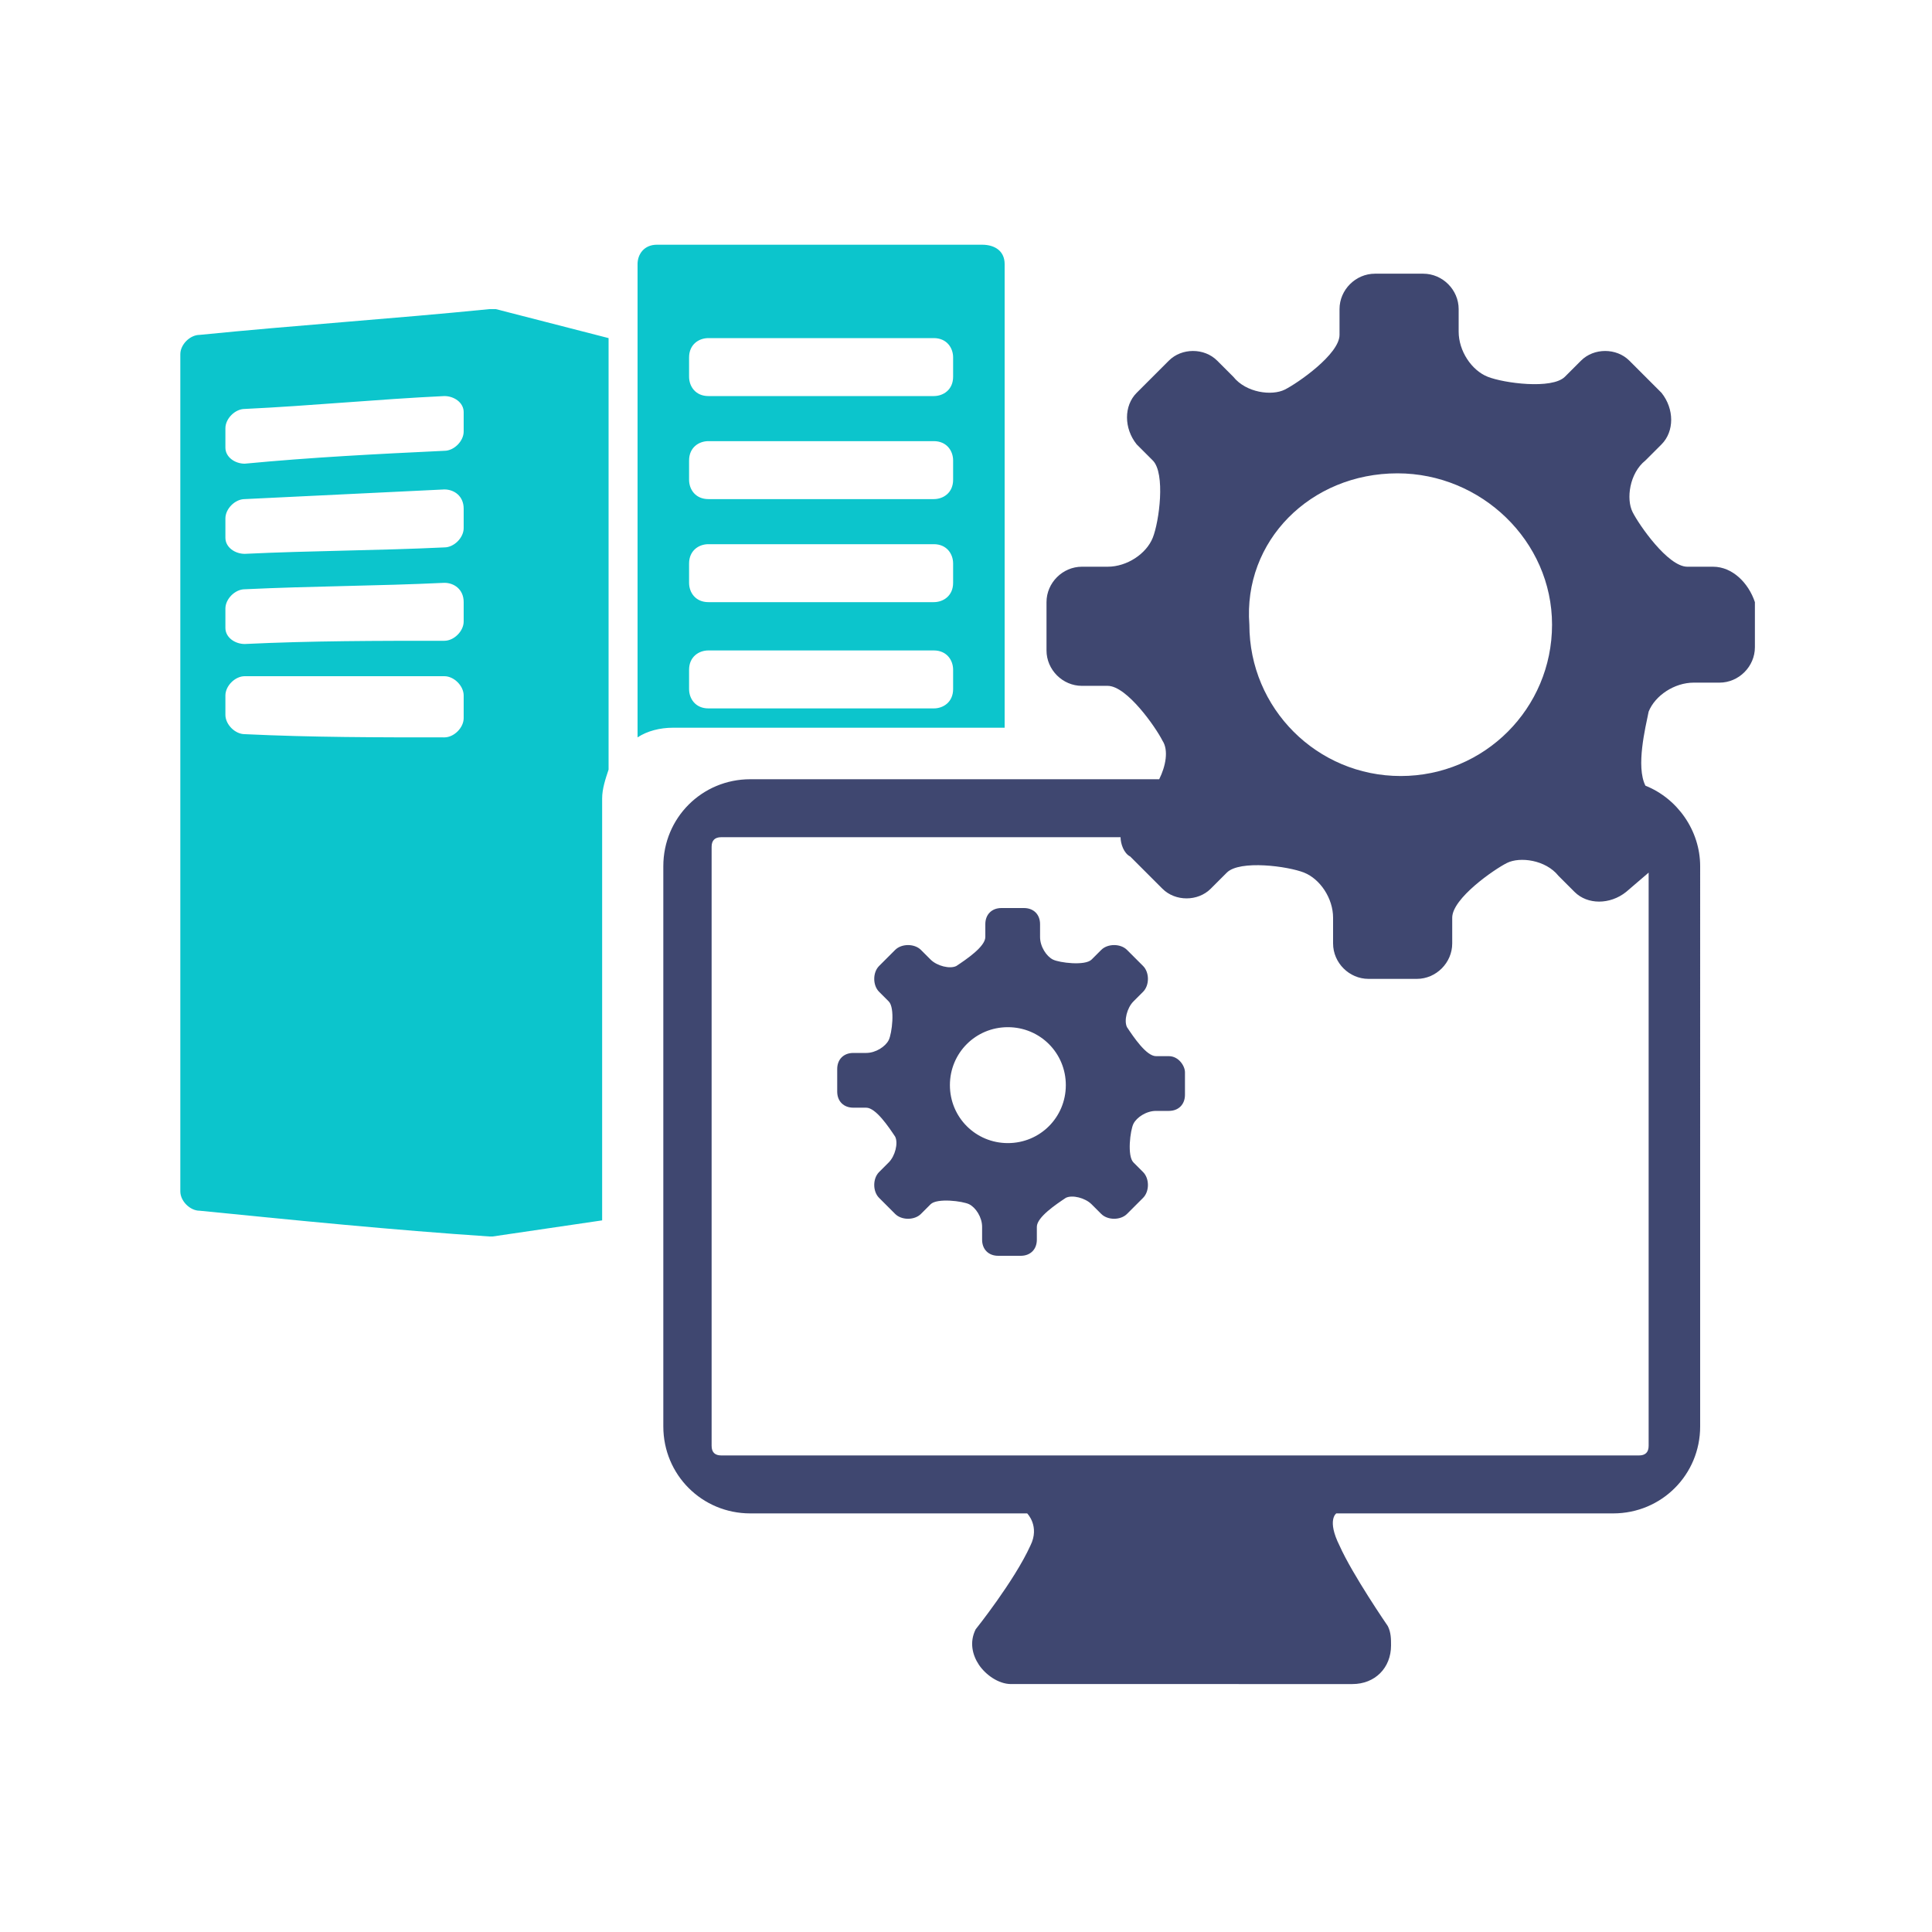
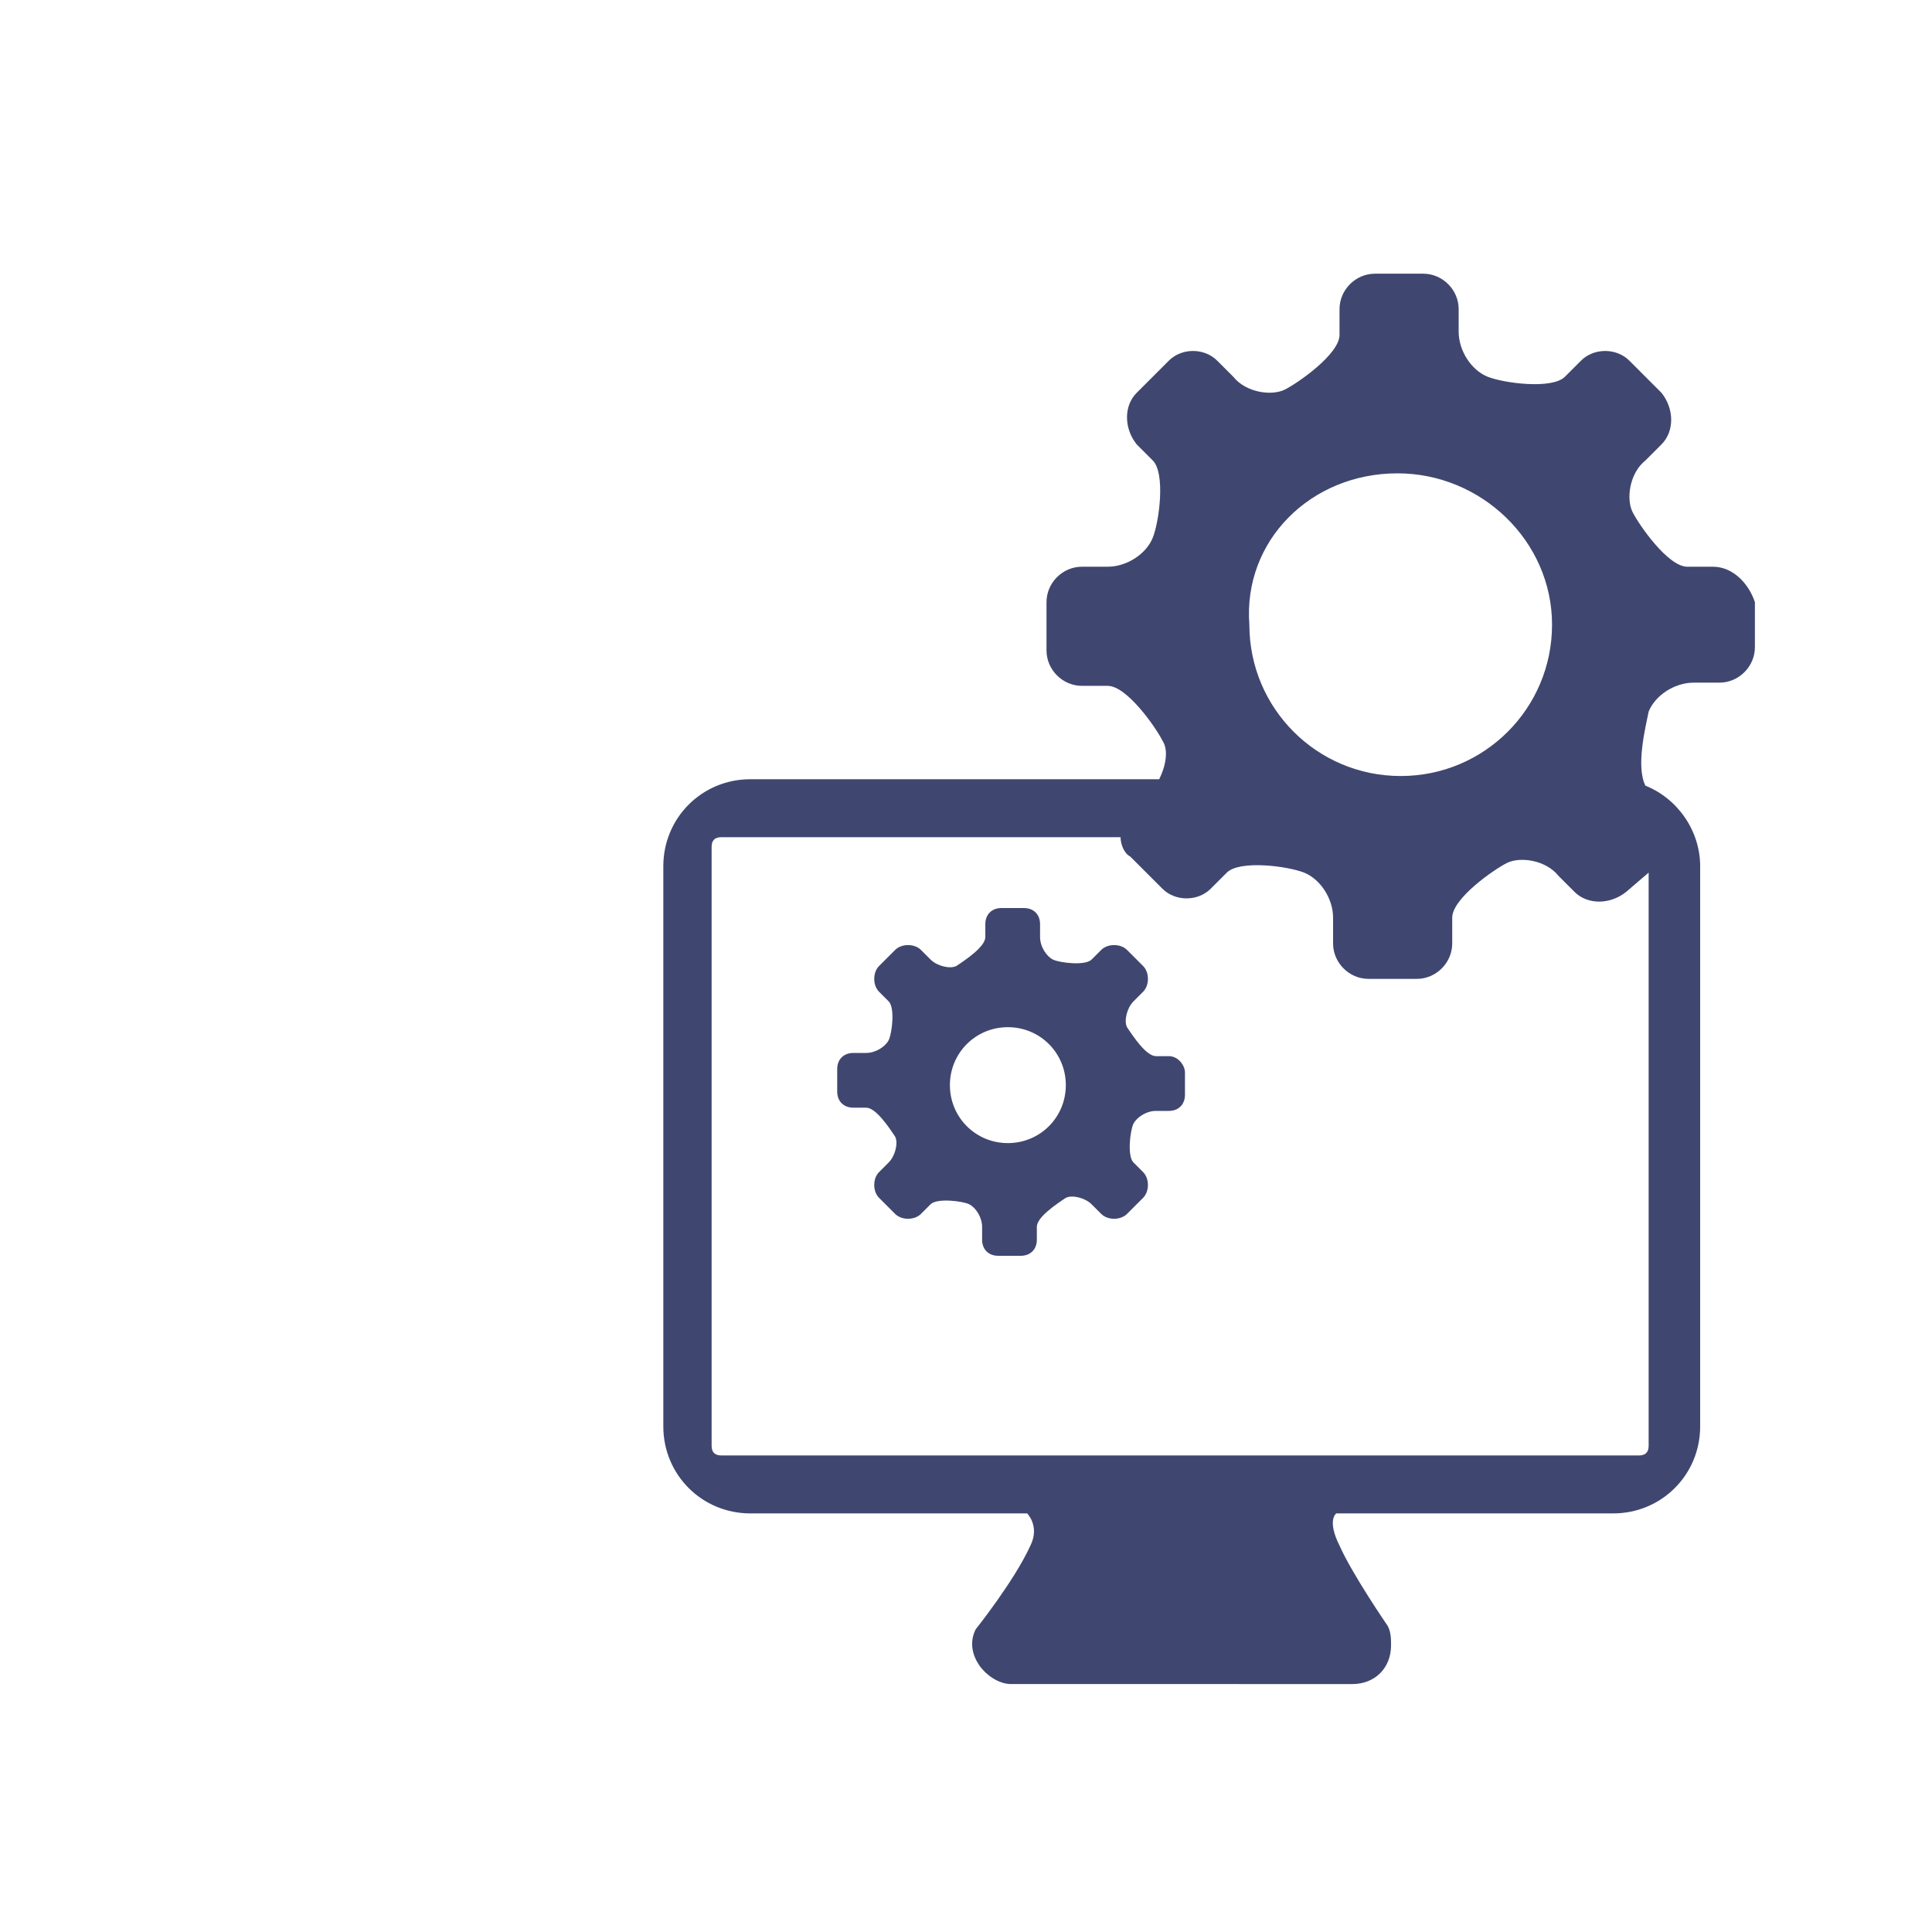
<svg xmlns="http://www.w3.org/2000/svg" width="60" height="60">
-   <path fill="#0cc5cc" d="M30.5 7.6H20.4c-.4 0-.6.3-.6.6v14.7c.3-.2.7-.3 1.1-.3h10.3V8.2c0-.4-.3-.6-.7-.6zm-.9 13.8c0 .4-.3.6-.6.6h-7c-.4 0-.6-.3-.6-.6v-.6c0-.4.3-.6.6-.6h7c.4 0 .6.3.6.6v.6zm0-3.3c0 .4-.3.6-.6.6h-7c-.4 0-.6-.3-.6-.6v-.6c0-.4.3-.6.6-.6h7c.4 0 .6.3.6.6v.6zm0-3.2c0 .4-.3.6-.6.6h-7c-.4 0-.6-.3-.6-.6v-.6c0-.4.3-.6.6-.6h7c.4 0 .6.3.6.6v.6zm0-3.2c0 .4-.3.6-.6.6h-7c-.4 0-.6-.3-.6-.6v-.6c0-.4.3-.6.6-.6h7c.4 0 .6.3.6.6v.6zM15.2 9.6c-3 .3-6 .5-9 .8-.3 0-.6.3-.6.6v26c0 .3.3.6.6.6 3 .3 6 .6 9 .8h.1l3.4-.5V24.8c0-.3.1-.6.2-.9V10.5l-3.5-.9h-.2zm-.8 12.7c0 .3-.3.6-.6.6-2.1 0-4.1 0-6.2-.1-.3 0-.6-.3-.6-.6v-.6c0-.3.3-.6.6-.6h6.2c.3 0 .6.3.6.6v.7zm0-3c0 .3-.3.6-.6.6-2.1 0-4.1 0-6.2.1-.3 0-.6-.2-.6-.5v-.6c0-.3.3-.6.6-.6 2.1-.1 4.1-.1 6.2-.2.3 0 .6.2.6.6v.6zm0-2.9c0 .3-.3.6-.6.6-2.1.1-4.1.1-6.2.2-.3 0-.6-.2-.6-.5v-.6c0-.3.3-.6.6-.6 2.1-.1 4.1-.2 6.2-.3.3 0 .6.2.6.6v.6zm0-3c0 .3-.3.6-.6.6-2.1.1-4.1.2-6.2.4-.3 0-.6-.2-.6-.5v-.6c0-.3.3-.6.6-.6 2.1-.1 4.1-.3 6.2-.4.3 0 .6.2.6.5v.6z" />
  <path fill="#3f4770" d="M53.2 17.6h-.8c-.6 0-1.5-1.3-1.7-1.7-.2-.4-.1-1.2.4-1.6l.5-.5c.4-.4.4-1.1 0-1.6l-1-1c-.4-.4-1.1-.4-1.5 0l-.5.5c-.4.4-1.9.2-2.4 0s-.9-.8-.9-1.4v-.7c0-.6-.5-1.1-1.1-1.1h-1.5c-.6 0-1.1.5-1.1 1.1v.8c0 .6-1.3 1.5-1.7 1.7-.4.2-1.2.1-1.6-.4l-.5-.5c-.4-.4-1.1-.4-1.5 0l-1 1c-.4.4-.4 1.1 0 1.6l.5.5c.4.4.2 1.9 0 2.4s-.8.9-1.4.9h-.8c-.6 0-1.1.5-1.1 1.1v1.5c0 .6.5 1.1 1.1 1.1h.8c.6 0 1.5 1.3 1.7 1.7.2.3.1.8-.1 1.2H23.3c-1.5 0-2.7 1.2-2.7 2.7v17.4c0 1.5 1.2 2.7 2.7 2.7h8.6s.4.4.1 1c-.5 1.1-1.7 2.6-1.7 2.6-.2.4-.1.8.1 1.1.2.3.6.6 1 .6H42c.7 0 1.2-.5 1.2-1.2 0-.2 0-.4-.1-.6 0 0-1.1-1.6-1.5-2.5-.4-.8-.1-1-.1-1h8.6c1.5 0 2.7-1.2 2.7-2.7V26.9c0-1.1-.7-2.1-1.7-2.5-.3-.6 0-1.8.1-2.3.2-.5.8-.9 1.4-.9h.8c.6 0 1.1-.5 1.1-1.1v-1.4c-.2-.6-.7-1.1-1.3-1.1zm-9.8-2.9c2.6 0 4.8 2.1 4.8 4.7s-2.1 4.7-4.7 4.7-4.7-2.1-4.7-4.7c-.2-2.6 1.9-4.7 4.6-4.7zm7.8 12.4v17.8c0 .2-.1.3-.3.3H22.4c-.2 0-.3-.1-.3-.3V26.3c0-.2.1-.3.3-.3h12.4c0 .2.1.5.3.6l1 1c.4.4 1.1.4 1.5 0l.5-.5c.4-.4 1.9-.2 2.4 0s.9.8.9 1.4v.8c0 .6.5 1.1 1.1 1.1H44c.6 0 1.1-.5 1.1-1.1v-.8c0-.6 1.3-1.5 1.7-1.7.4-.2 1.2-.1 1.6.4l.5.5c.4.4 1.1.4 1.6 0l.7-.6zm-14.9 5.7h-.4c-.3 0-.7-.6-.9-.9-.1-.2 0-.6.2-.8l.3-.3c.2-.2.2-.6 0-.8l-.5-.5c-.2-.2-.6-.2-.8 0l-.3.3c-.2.2-1 .1-1.2 0-.2-.1-.4-.4-.4-.7v-.4c0-.3-.2-.5-.5-.5h-.7c-.3 0-.5.2-.5.5v.4c0 .3-.6.7-.9.9-.2.1-.6 0-.8-.2l-.3-.3c-.2-.2-.6-.2-.8 0l-.5.5c-.2.2-.2.6 0 .8l.3.3c.2.2.1 1 0 1.2s-.4.4-.7.4h-.4c-.3 0-.5.2-.5.5v.7c0 .3.2.5.5.5h.4c.3 0 .7.6.9.9.1.2 0 .6-.2.8l-.3.3c-.2.2-.2.6 0 .8l.5.5c.2.2.6.2.8 0l.3-.3c.2-.2 1-.1 1.2 0 .2.1.4.4.4.7v.4c0 .3.2.5.5.5h.7c.3 0 .5-.2.5-.5v-.4c0-.3.6-.7.9-.9.2-.1.6 0 .8.2l.3.3c.2.2.6.2.8 0l.5-.5c.2-.2.2-.6 0-.8l-.3-.3c-.2-.2-.1-1 0-1.2.1-.2.4-.4.7-.4h.4c.3 0 .5-.2.5-.5v-.7c0-.2-.2-.5-.5-.5zm-5 2.7c-1 0-1.8-.8-1.8-1.8s.8-1.8 1.8-1.8 1.8.8 1.8 1.8-.8 1.8-1.8 1.8z" />
</svg>